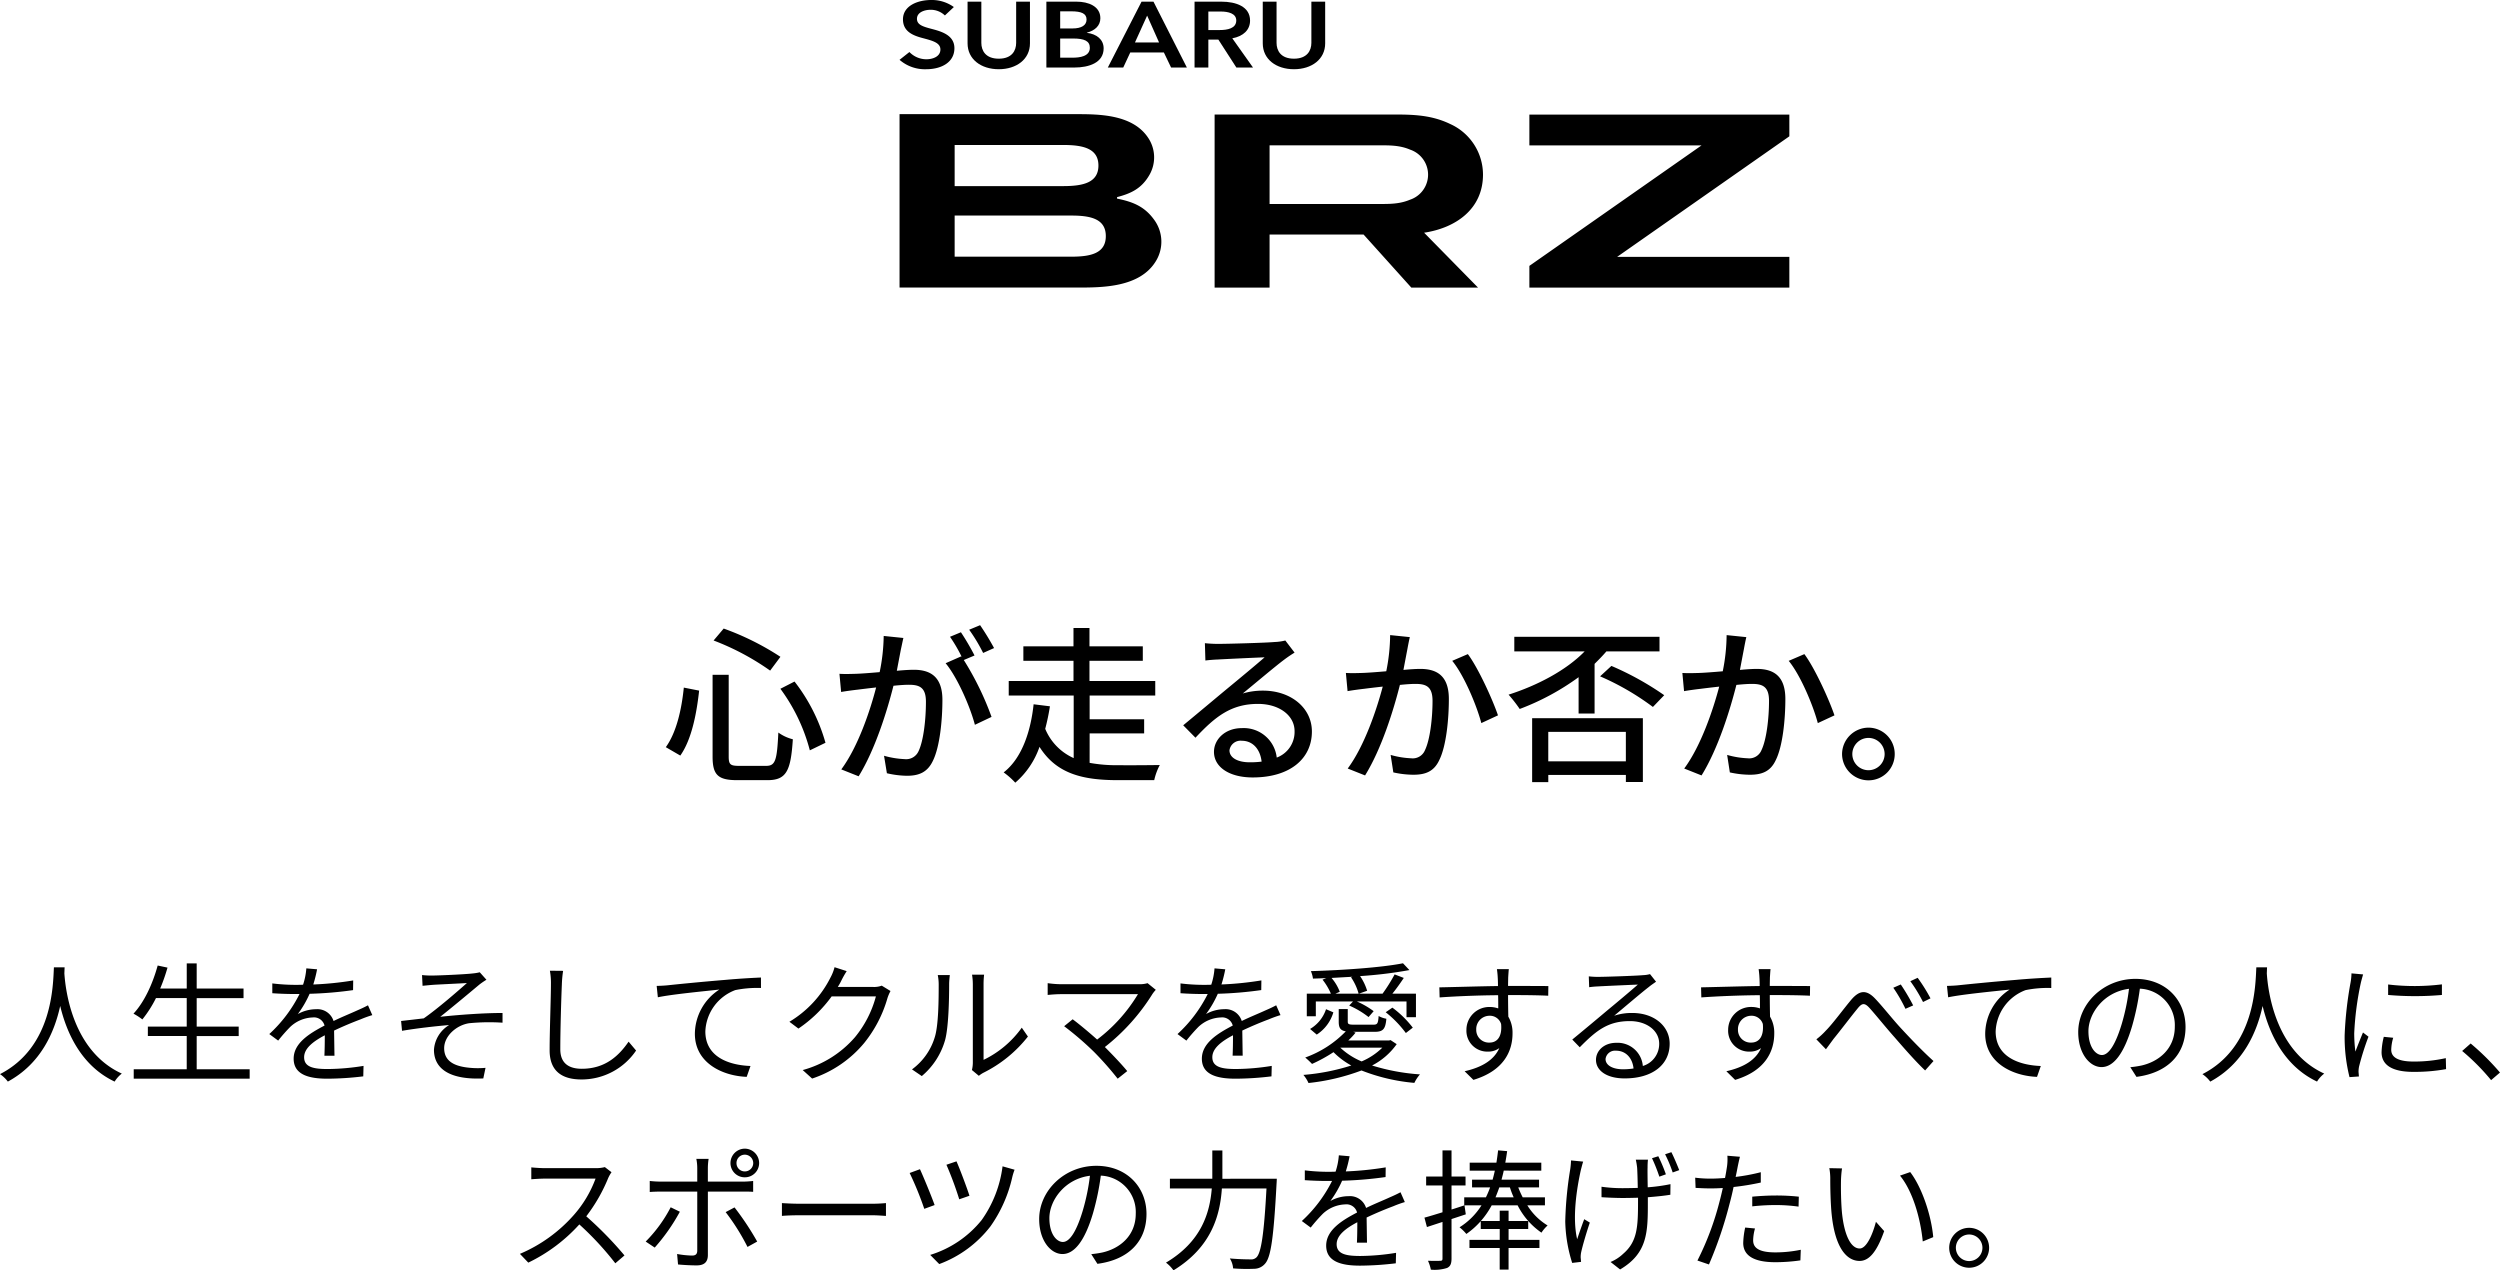
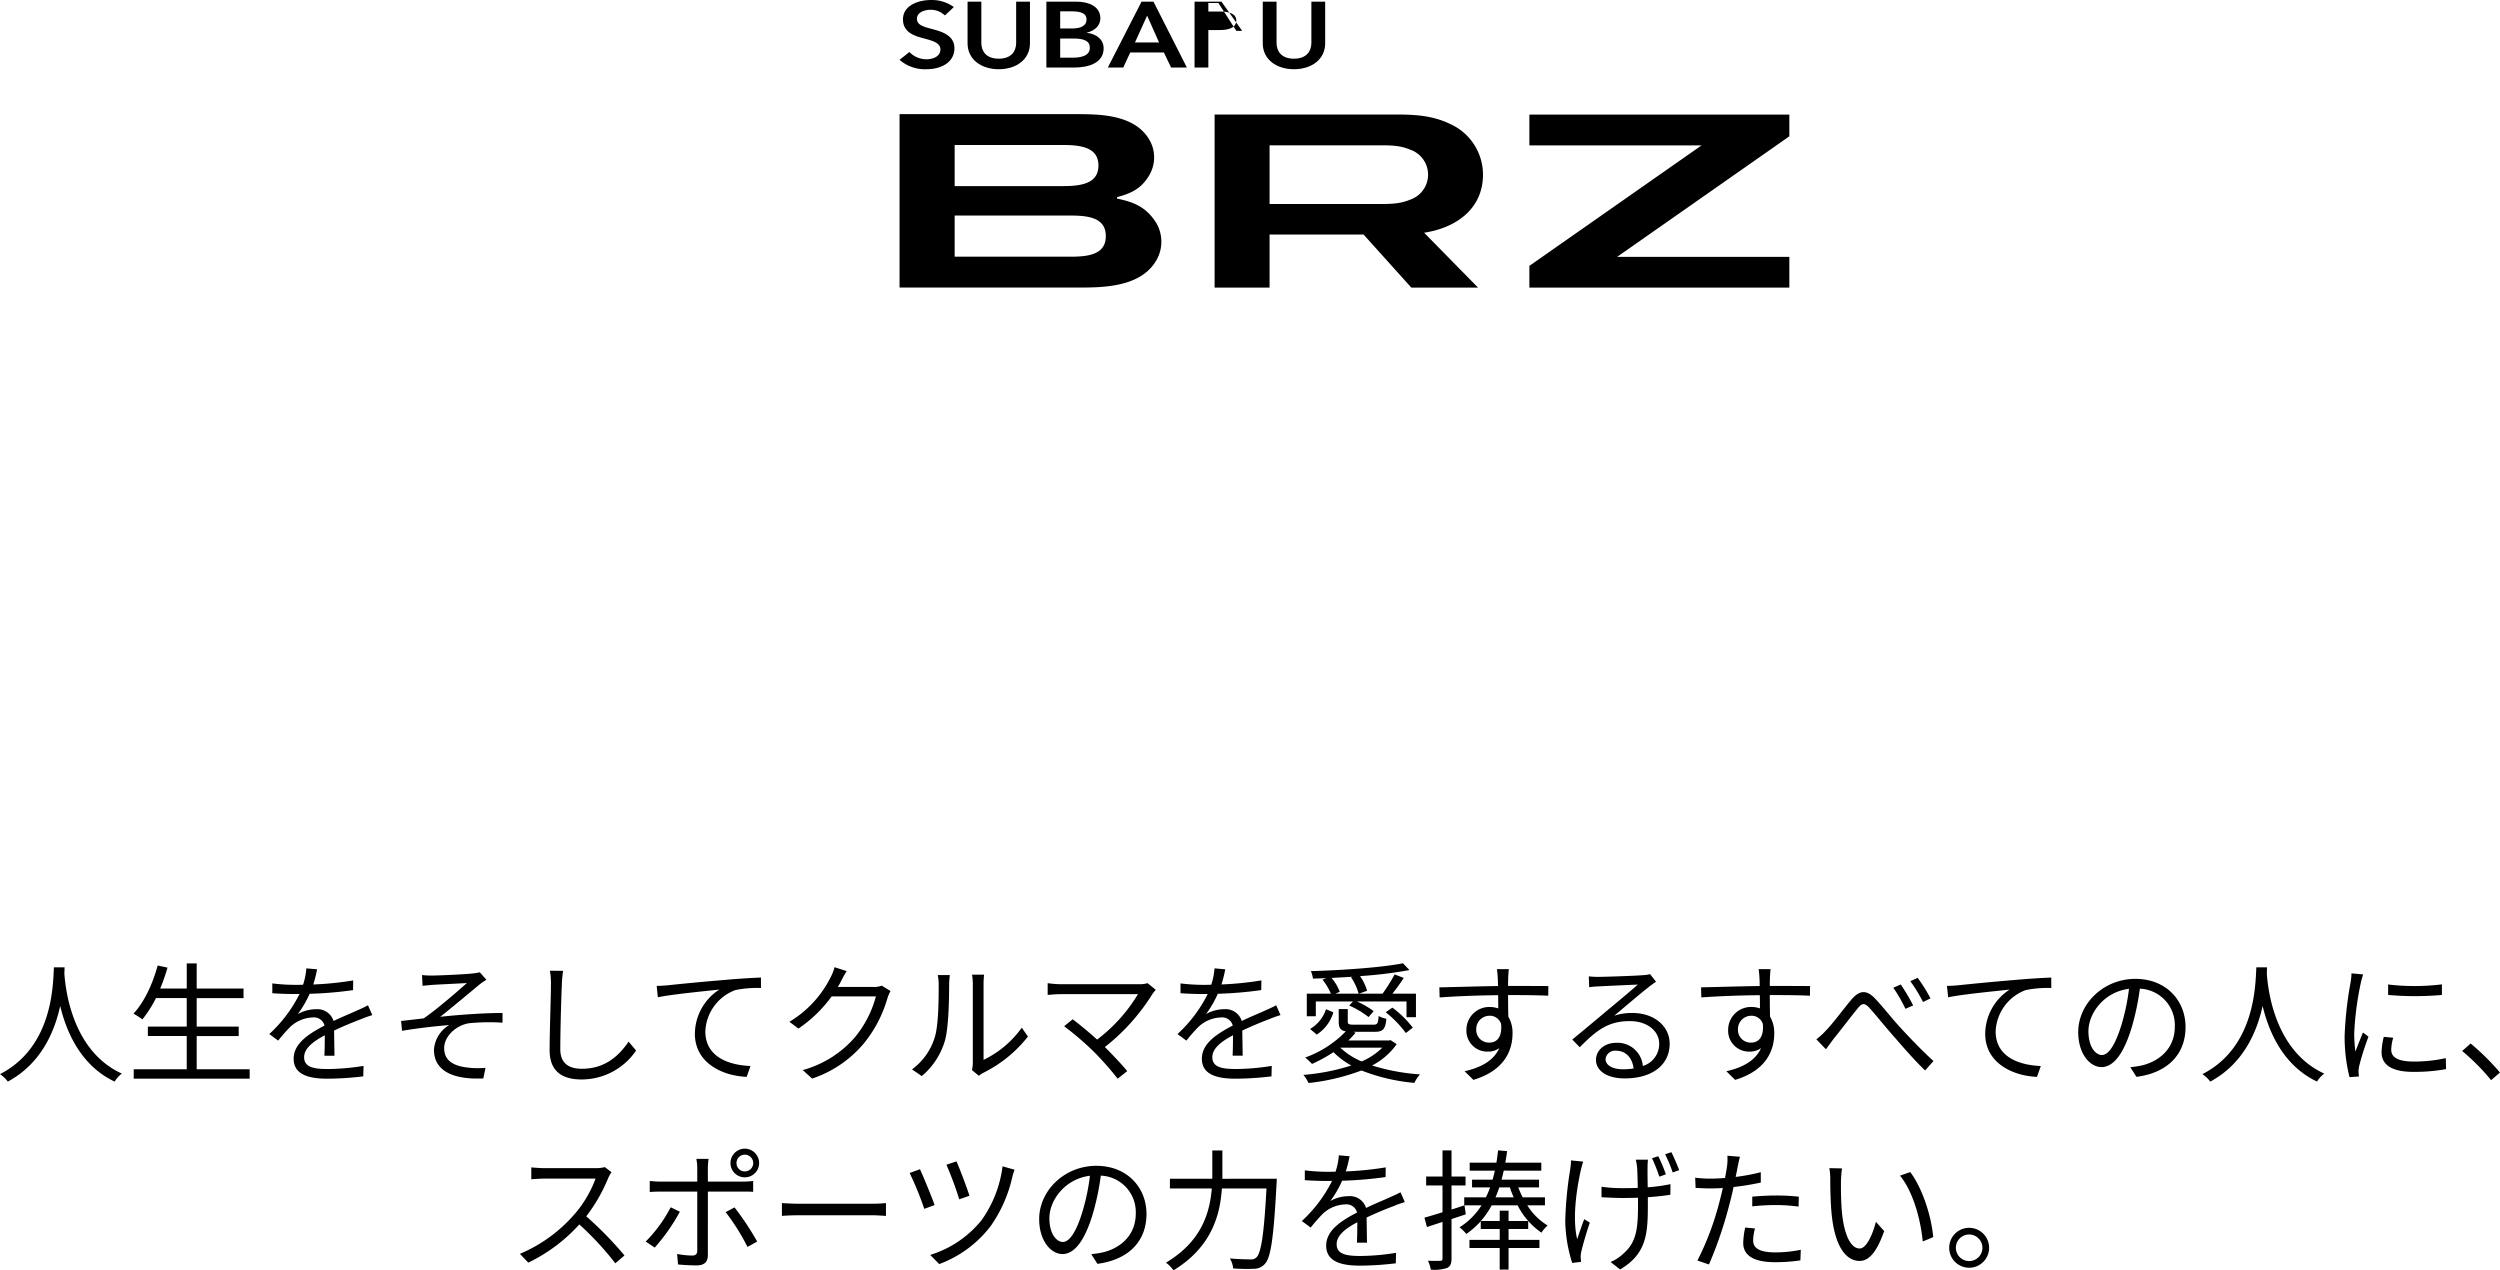
<svg xmlns="http://www.w3.org/2000/svg" width="534.912" height="271.811" viewBox="0 0 534.912 271.811">
  <g id="グループ_16940" data-name="グループ 16940" transform="translate(11721.664 -16289.264)">
-     <path id="パス_11067" data-name="パス 11067" d="M-118.188-17.172A38.492,38.492,0,0,1-111.888-4l3.348-1.62a38.136,38.136,0,0,0-6.624-13.1Zm-20.664-.252c-.468,4.68-1.584,9.612-3.852,12.744l3.1,1.8c2.448-3.456,3.492-9.036,4.032-13.9Zm6.372-10.08a54.2,54.2,0,0,1,12.1,6.444l2.2-2.952A57.735,57.735,0,0,0-130.32-30.06Zm-.216,7.344v17.5c0,3.924,1.152,5.04,5.292,5.04h6.444c4.068,0,5-1.98,5.436-8.748a8.967,8.967,0,0,1-3.1-1.44c-.288,5.9-.612,7.128-2.592,7.128h-5.832c-1.836,0-2.2-.288-2.2-1.98v-17.5Zm40.824-7.884-4.212-.432a40.417,40.417,0,0,1-.864,7.74c-2.016.18-3.96.324-5.112.36-1.224.036-2.3.072-3.492,0l.36,3.888c.972-.18,2.664-.4,3.564-.5.828-.108,2.3-.288,3.924-.468-1.26,4.9-3.852,12.672-7.452,17.532l3.708,1.476c3.564-5.76,6.12-14.076,7.452-19.368,1.332-.144,2.52-.216,3.276-.216,2.268,0,3.672.54,3.672,3.636,0,3.744-.5,8.316-1.584,10.584a2.892,2.892,0,0,1-2.952,1.692,19.013,19.013,0,0,1-4.428-.72L-95.4.9a19.911,19.911,0,0,0,4.284.54c2.484,0,4.356-.684,5.544-3.168,1.512-3.024,2.052-8.82,2.052-13.068,0-5.04-2.664-6.444-6.12-6.444-.828,0-2.16.072-3.636.216.324-1.692.648-3.42.864-4.536C-92.232-26.352-92.052-27.288-91.872-28.044Zm16.416-2.736-2.34.972a36.346,36.346,0,0,1,2.988,4.968l2.34-1.044A55.862,55.862,0,0,0-75.456-30.78Zm-4.1,1.512-2.34.972A32.621,32.621,0,0,1-79.344-23.9c-.036-.072-.108-.144-.144-.216l-3.348,1.476c2.52,3.024,5.256,9.324,6.264,13.176l3.564-1.692a62.976,62.976,0,0,0-5.94-12.168l2.3-.972A52.739,52.739,0,0,0-79.56-29.268ZM-52.02-7.632h11.664v-3.024H-52.02v-5.076h14.04v-3.1H-52.056v-4.32h11.412v-3.1H-52.056v-3.924h-3.42v3.924H-66.2v3.1h10.728v4.32h-13.86v3.1h13.9V-2.34A11.779,11.779,0,0,1-61.524-8.6a47.976,47.976,0,0,0,1.008-4.824l-3.492-.432C-64.548-8.712-66.24-2.52-70.416.72a16.175,16.175,0,0,1,2.484,2.2,17.724,17.724,0,0,0,5.184-7.668c3.672,5.868,9.432,7.128,16.848,7.128h7.7a12.964,12.964,0,0,1,1.188-3.24c-1.764.036-7.38.072-8.748.036a31.781,31.781,0,0,1-6.264-.5ZM-22.1-4a2.393,2.393,0,0,1,2.628-2.052c2.376,0,3.96,1.836,4.248,4.464a19.184,19.184,0,0,1-2.556.144C-20.34-1.44-22.1-2.412-22.1-4ZM-27.36-26.928l.108,3.708c.828-.108,1.764-.18,2.664-.216,1.872-.108,8.1-.4,10.008-.468-1.8,1.584-5.976,5.04-7.992,6.7C-24.7-15.444-29.2-11.664-32-9.36L-29.376-6.7c4.248-4.536,7.632-7.236,13.392-7.236,4.5,0,7.812,2.448,7.812,5.832a5.848,5.848,0,0,1-3.816,5.652,7.1,7.1,0,0,0-7.488-6.3c-3.564,0-5.94,2.412-5.94,5.076C-25.416-.4-22.1,1.8-17.136,1.8c8.1,0,12.672-4.1,12.672-9.828,0-5.04-4.464-8.748-10.476-8.748a14.914,14.914,0,0,0-4.32.612c2.556-2.088,6.984-5.832,8.82-7.2.756-.576,1.512-1.08,2.268-1.548l-1.98-2.592a10.734,10.734,0,0,1-2.3.324c-1.944.18-10.152.4-12.024.4A26.148,26.148,0,0,1-27.36-26.928Zm43.848-1.3-4.212-.432a40.237,40.237,0,0,1-.828,7.74c-2.052.18-4,.324-5.148.36-1.224.036-2.268.072-3.492,0l.36,3.888c1.008-.18,2.664-.4,3.564-.5.828-.108,2.3-.288,3.96-.468C9.4-12.744,6.8-4.968,3.2-.108L6.912,1.368c3.564-5.76,6.12-14.076,7.452-19.368,1.368-.144,2.556-.216,3.312-.216,2.268,0,3.672.54,3.672,3.636,0,3.744-.54,8.316-1.62,10.548A2.821,2.821,0,0,1,16.776-2.3a18.748,18.748,0,0,1-4.392-.72L12.96.72a20.244,20.244,0,0,0,4.284.5c2.52,0,4.392-.648,5.544-3.132,1.512-3.024,2.052-8.82,2.052-13.068,0-5.04-2.628-6.444-6.12-6.444-.828,0-2.124.072-3.6.216.324-1.692.648-3.42.864-4.536C16.128-26.532,16.308-27.468,16.488-28.224Zm12.42,3.636-3.348,1.44c2.52,3.06,5.22,9.5,6.228,13.32l3.564-1.656C34.2-14.868,31.14-21.6,28.908-24.588ZM52.6-11.88h3.42V-22.5c.864-.864,1.728-1.728,2.52-2.664H69.912V-28.3H38.844v3.132H53.892c-4,4.1-10.188,7.308-16.272,9.252A31.714,31.714,0,0,1,40-12.852a52.843,52.843,0,0,0,12.6-6.8ZM62.712-7.956v6.3h-16.6v-6.3ZM42.66,2.808h3.456V1.26h16.6V2.772h3.636V-10.872H42.66ZM57.2-19.836a56.027,56.027,0,0,1,11.3,6.552L70.92-15.8a63.215,63.215,0,0,0-11.3-6.264Zm31.284-8.388-4.212-.432a40.237,40.237,0,0,1-.828,7.74c-2.052.18-4,.324-5.148.36-1.224.036-2.268.072-3.492,0l.36,3.888c1.008-.18,2.664-.4,3.564-.5.828-.108,2.3-.288,3.96-.468C81.4-12.744,78.8-4.968,75.2-.108l3.708,1.476c3.564-5.76,6.12-14.076,7.452-19.368,1.368-.144,2.556-.216,3.312-.216,2.268,0,3.672.54,3.672,3.636,0,3.744-.54,8.316-1.62,10.548A2.821,2.821,0,0,1,88.776-2.3a18.748,18.748,0,0,1-4.392-.72L84.96.72a20.244,20.244,0,0,0,4.284.5c2.52,0,4.392-.648,5.544-3.132,1.512-3.024,2.052-8.82,2.052-13.068,0-5.04-2.628-6.444-6.12-6.444-.828,0-2.124.072-3.6.216.324-1.692.648-3.42.864-4.536C88.128-26.532,88.308-27.468,88.488-28.224Zm12.42,3.636-3.348,1.44c2.52,3.06,5.22,9.5,6.228,13.32l3.564-1.656C106.2-14.868,103.14-21.6,100.908-24.588ZM114.624-8.856A5.685,5.685,0,0,0,108.972-3.2a5.654,5.654,0,0,0,5.652,5.616A5.6,5.6,0,0,0,120.24-3.2,5.631,5.631,0,0,0,114.624-8.856Zm0,9.108A3.457,3.457,0,0,1,111.168-3.2a3.457,3.457,0,0,1,3.456-3.456A3.457,3.457,0,0,1,118.08-3.2,3.457,3.457,0,0,1,114.624.252Z" transform="translate(-11436.5 16453.811)" />
    <path id="パス_11068" data-name="パス 11068" d="M-264.628-22.568c-.2,3.7-.2,17.052-11.536,22.848a7.086,7.086,0,0,1,1.68,1.6c7.084-3.836,9.968-10.584,11.2-16.184,1.344,5.6,4.424,12.768,11.648,16.184A6.277,6.277,0,0,1-250.1.168c-10.528-4.816-12.04-17.752-12.292-21.448.028-.476.028-.924.056-1.288ZM-234.08-.756V-7.868h8.988V-9.884h-8.988v-6.1h10.024v-2.044H-234.08v-5.376h-2.128v5.376h-5.684a38.437,38.437,0,0,0,1.568-4.48l-2.1-.448c-1.092,3.976-2.884,7.84-5.18,10.3a13.94,13.94,0,0,1,1.9,1.232,25.123,25.123,0,0,0,2.912-4.564h6.58v6.1h-8.316v2.016h8.316V-.756h-11.34V1.26h24.808V-.756Zm25.76-21.392-2.3-.2a14.344,14.344,0,0,1-.7,3.5c-.616.028-1.26.028-1.848.028a40.981,40.981,0,0,1-4.732-.308v2.1c1.54.112,3.388.168,4.592.168h1.232a29.537,29.537,0,0,1-6.468,8.568l1.9,1.4A36.992,36.992,0,0,1-214.088-9.8a7.371,7.371,0,0,1,4.816-2.044,2.337,2.337,0,0,1,2.548,1.736c-3.276,1.708-6.608,3.78-6.608,7.084,0,3.416,3.22,4.284,7.224,4.284a65.776,65.776,0,0,0,7.672-.5l.056-2.24a49.86,49.86,0,0,1-7.644.672c-2.884,0-5.068-.336-5.068-2.52,0-1.848,1.82-3.332,4.424-4.7,0,1.484-.028,3.3-.084,4.368h2.156c-.028-1.372-.056-3.752-.084-5.376,2.128-1.008,4.116-1.82,5.684-2.408a24.381,24.381,0,0,1,2.492-.9l-.924-2.1c-.784.42-1.456.728-2.3,1.092-1.456.672-3.164,1.344-5.068,2.268a3.615,3.615,0,0,0-3.752-2.52,8.017,8.017,0,0,0-3.892,1.036,22.231,22.231,0,0,0,2.52-4.34,80.991,80.991,0,0,0,9.3-.784l.028-2.072a68.863,68.863,0,0,1-8.54.868A28.582,28.582,0,0,0-208.32-22.148Zm22.456,1.232.112,2.3c.588-.056,1.428-.14,2.128-.2,1.2-.084,6.132-.308,7.364-.392-1.764,1.568-6.216,5.46-9.24,7.56-1.428.168-3.332.392-4.844.56l.2,2.1c3.36-.56,7.084-.98,10.08-1.232a6.707,6.707,0,0,0-3.248,5.292c0,4.284,3.724,6.44,10.556,6.132l.476-2.268a18.2,18.2,0,0,1-4.032-.084c-2.548-.336-4.816-1.288-4.816-4.116,0-2.632,2.66-4.956,5.376-5.348a43.819,43.819,0,0,1,7.112-.112V-12.8c-4.032,0-9.072.364-13.328.812,2.24-1.764,6.3-5.152,8.372-6.888a16.168,16.168,0,0,1,1.512-1.036l-1.428-1.6a9.81,9.81,0,0,1-1.512.252c-1.624.2-7.392.448-8.624.448A17.662,17.662,0,0,1-185.864-20.916Zm30.184-.9-2.828-.028a14.777,14.777,0,0,1,.224,2.856c0,2.94-.28,10.024-.28,14.168,0,4.564,2.772,6.244,6.8,6.244a14.073,14.073,0,0,0,11.7-6.188l-1.6-1.9c-2.016,2.912-4.9,5.8-10.024,5.8-2.66,0-4.592-1.092-4.592-4.172,0-4.172.2-10.78.336-13.944A24.107,24.107,0,0,1-155.68-21.812Zm20.02,3.22.252,2.436c3.024-.644,10.164-1.316,13.16-1.652a11.373,11.373,0,0,0-5.236,9.464c0,6.244,5.908,9.016,11.088,9.212l.812-2.324c-4.564-.168-9.66-1.9-9.66-7.392a9.848,9.848,0,0,1,6.412-8.848,23.453,23.453,0,0,1,5.488-.448v-2.24c-1.876.084-4.508.224-7.56.5-5.152.42-10.444.952-12.264,1.148C-133.7-18.676-134.6-18.62-135.66-18.592ZM-95-21.756l-2.6-.84a9.588,9.588,0,0,1-.868,2.212,23.082,23.082,0,0,1-8.792,9.464l1.932,1.456a28.386,28.386,0,0,0,7.112-6.888h9.464a23.019,23.019,0,0,1-4.48,8.736A22.651,22.651,0,0,1-104.412-.588l2.016,1.82A24.549,24.549,0,0,0-91.252-6.384a27.158,27.158,0,0,0,4.984-9.632,8.8,8.8,0,0,1,.644-1.484L-87.5-18.648a4.686,4.686,0,0,1-1.82.28h-7.588a12.583,12.583,0,0,0,.672-1.176A21.171,21.171,0,0,1-95-21.756Zm26.8,21.168L-66.724.644A5.991,5.991,0,0,1-65.772,0a27.836,27.836,0,0,0,9.548-7.756l-1.316-1.9a21.514,21.514,0,0,1-8.176,6.888V-18.928A17.326,17.326,0,0,1-65.6-21H-68.18a13.289,13.289,0,0,1,.168,2.072V-2.156A6.667,6.667,0,0,1-68.208-.588Zm-12.824-.14L-78.932.7A15.649,15.649,0,0,0-73.948-7c.756-2.8.868-8.792.868-11.9,0-.84.112-1.68.14-2.016h-2.576a10.315,10.315,0,0,1,.2,2.044c0,3.108-.028,8.708-.84,11.256A13.29,13.29,0,0,1-81.032-.728Zm52.164-17.024-1.764-1.428a5.9,5.9,0,0,1-1.82.224H-49.14A21.516,21.516,0,0,1-52-19.18v2.52c.56-.056,1.764-.168,2.856-.168h16.464a34.339,34.339,0,0,1-8.736,9.716c-1.9-1.708-4.2-3.584-5.236-4.34l-1.82,1.484a66.069,66.069,0,0,1,6.412,5.516,67.168,67.168,0,0,1,5.04,5.712l2.044-1.624c-1.12-1.372-3.108-3.472-4.788-5.152A43.829,43.829,0,0,0-29.568-16.884,7.93,7.93,0,0,1-28.868-17.752ZM-14-22.148l-2.3-.2a14.343,14.343,0,0,1-.7,3.5c-.616.028-1.26.028-1.848.028a40.981,40.981,0,0,1-4.732-.308v2.1c1.54.112,3.388.168,4.592.168h1.232A29.537,29.537,0,0,1-24.22-8.288l1.9,1.4A36.989,36.989,0,0,1-19.768-9.8a7.371,7.371,0,0,1,4.816-2.044A2.337,2.337,0,0,1-12.4-10.108c-3.276,1.708-6.608,3.78-6.608,7.084,0,3.416,3.22,4.284,7.224,4.284a65.776,65.776,0,0,0,7.672-.5l.056-2.24A49.859,49.859,0,0,1-11.7-.812c-2.884,0-5.068-.336-5.068-2.52,0-1.848,1.82-3.332,4.424-4.7,0,1.484-.028,3.3-.084,4.368h2.156c-.028-1.372-.056-3.752-.084-5.376,2.128-1.008,4.116-1.82,5.684-2.408a24.381,24.381,0,0,1,2.492-.9l-.924-2.1c-.784.42-1.456.728-2.3,1.092-1.456.672-3.164,1.344-5.068,2.268a3.615,3.615,0,0,0-3.752-2.52,8.017,8.017,0,0,0-3.892,1.036,22.231,22.231,0,0,0,2.52-4.34A80.991,80.991,0,0,0-6.3-17.7l.028-2.072a68.863,68.863,0,0,1-8.54.868A28.584,28.584,0,0,0-14-22.148ZM12.908-20.44a11.739,11.739,0,0,1,1.624,3.5H9.576l.924-.392A9.853,9.853,0,0,0,8.736-20.3c1.484-.084,3-.168,4.508-.252ZM5.376-15.26h7.952l-.812.868a18.824,18.824,0,0,1,4.144,2.464l1.092-1.26a18.1,18.1,0,0,0-3.584-2.072H24.78v3.36H26.8v-5.04h-5.04c.812-1.008,1.68-2.212,2.436-3.36l-1.96-.756a35.827,35.827,0,0,1-2.576,4.116h-5.04l1.736-.616a11.355,11.355,0,0,0-1.512-3.136A91.47,91.47,0,0,0,25.4-21.98l-1.372-1.456c-4.508.9-12.88,1.484-19.712,1.68a5.843,5.843,0,0,1,.448,1.6c.924-.028,1.876-.056,2.856-.112l-.812.336a13.042,13.042,0,0,1,1.792,3H3.444V-12.1H5.376Zm14.952,2.3A23.544,23.544,0,0,1,24.64-8.512L26.124-9.66a21.942,21.942,0,0,0-4.368-4.284ZM5.572-8.176a8.535,8.535,0,0,0,3.556-4.76L7.56-13.608A7.706,7.706,0,0,1,4.144-9.38ZM19.6-5.376a14.193,14.193,0,0,1-4.424,2.94,15.279,15.279,0,0,1-4.564-2.94ZM21.364-7l-.336.084H12.32A14.679,14.679,0,0,0,13.888-8.6l-.5-.168H17.92c1.82,0,2.352-.532,2.548-2.8a5.028,5.028,0,0,1-1.652-.588C18.7-10.5,18.536-10.3,17.668-10.3H13.58c-1.176,0-1.372-.112-1.372-.672v-2.66H10.276v2.688c0,1.288.336,1.876,1.512,2.072a22.708,22.708,0,0,1-8.68,5.6A17.118,17.118,0,0,1,4.564-1.9a32.3,32.3,0,0,0,4.592-2.52,16.525,16.525,0,0,0,3.808,2.856A45.538,45.538,0,0,1,2.716.448,7.2,7.2,0,0,1,3.808,2.184,45.739,45.739,0,0,0,15.148-.5,40.376,40.376,0,0,0,26.46,2.156a7.9,7.9,0,0,1,1.2-1.82,44.176,44.176,0,0,1-10.248-1.9A14.7,14.7,0,0,0,22.68-6.132ZM46.676-22.176H44.128c.028.224.14,1.036.168,1.764.028.392.056,1.064.056,1.848-4.172.056-9.436.224-12.544.28l.056,2.156c3.5-.252,8.26-.448,12.516-.476.028.98.028,1.988.028,2.828a5.606,5.606,0,0,0-1.876-.308A4.887,4.887,0,0,0,37.6-9.212,4.458,4.458,0,0,0,42.2-4.536a3.944,3.944,0,0,0,2.436-.756c-1.12,2.548-3.7,4.116-7.42,4.956l1.876,1.848c6.524-1.96,8.372-6.16,8.372-9.94a6.8,6.8,0,0,0-.9-3.584c-.028-1.288-.056-3.024-.056-4.62H46.9c4.088,0,6.636.056,8.2.14l.028-2.072c-1.344,0-4.788-.028-8.2-.028h-.42c0-.756.028-1.4.028-1.82C46.564-20.776,46.62-21.868,46.676-22.176ZM39.7-9.24a2.853,2.853,0,0,1,2.828-2.968,2.51,2.51,0,0,1,2.492,1.764c.252,2.66-.812,3.976-2.464,3.976A2.7,2.7,0,0,1,39.7-9.24Zm27.664,6.3a2.046,2.046,0,0,1,2.24-1.792c2.128,0,3.528,1.6,3.752,3.808a14.376,14.376,0,0,1-2.268.168C68.908-.756,67.368-1.6,67.368-2.94Zm-3.584-17.7.084,2.324c.588-.084,1.232-.14,1.848-.168,1.484-.084,7.084-.336,8.568-.392-1.428,1.26-4.928,4.2-6.5,5.488-1.624,1.372-5.208,4.368-7.532,6.272l1.6,1.652c3.556-3.612,6.048-5.6,10.724-5.6,3.64,0,6.272,2.072,6.272,4.816a4.918,4.918,0,0,1-3.5,4.788,5.421,5.421,0,0,0-5.712-4.956c-2.6,0-4.312,1.708-4.312,3.64,0,2.324,2.324,3.976,6.132,3.976,5.936,0,9.632-2.912,9.632-7.42,0-3.78-3.332-6.58-7.98-6.58a11.848,11.848,0,0,0-3.892.588c2.184-1.82,5.992-5.068,7.392-6.132.5-.42,1.064-.784,1.568-1.148l-1.288-1.624a6.6,6.6,0,0,1-1.512.224c-1.484.14-8.148.364-9.6.364A16.7,16.7,0,0,1,63.784-20.636Zm38.892-1.54h-2.548c.028.224.14,1.036.168,1.764.028.392.056,1.064.056,1.848-4.172.056-9.436.224-12.544.28l.056,2.156c3.5-.252,8.26-.448,12.516-.476.028.98.028,1.988.028,2.828a5.606,5.606,0,0,0-1.876-.308A4.887,4.887,0,0,0,93.6-9.212,4.458,4.458,0,0,0,98.2-4.536a3.944,3.944,0,0,0,2.436-.756c-1.12,2.548-3.7,4.116-7.42,4.956l1.876,1.848c6.524-1.96,8.372-6.16,8.372-9.94a6.8,6.8,0,0,0-.9-3.584c-.028-1.288-.056-3.024-.056-4.62h.392c4.088,0,6.636.056,8.2.14l.028-2.072c-1.344,0-4.788-.028-8.2-.028h-.42c0-.756.028-1.4.028-1.82C102.564-20.776,102.62-21.868,102.676-22.176ZM95.7-9.24a2.853,2.853,0,0,1,2.828-2.968,2.51,2.51,0,0,1,2.492,1.764c.252,2.66-.812,3.976-2.464,3.976A2.7,2.7,0,0,1,95.7-9.24Zm16.772,2.072L114.52-5.04c.448-.588,1.092-1.484,1.652-2.24,1.428-1.736,3.752-4.816,5.068-6.412.952-1.2,1.512-1.428,2.688-.084,1.288,1.428,3.444,4.116,5.264,6.16,1.9,2.184,4.424,5.1,6.552,7.112l1.792-2.016c-2.52-2.268-5.292-5.208-7-7.056-1.764-1.9-3.92-4.676-5.6-6.412-1.848-1.876-3.3-1.6-4.956.308-1.652,1.96-4,5.18-5.488,6.664A14.764,14.764,0,0,1,112.476-7.168ZM130.536-18.9l-1.6.7a32.549,32.549,0,0,1,2.6,4.508l1.652-.728A44.042,44.042,0,0,0,130.536-18.9Zm3.612-1.428-1.568.728a31.97,31.97,0,0,1,2.716,4.452l1.6-.784A35.928,35.928,0,0,0,134.148-20.328Zm6.272,1.736.252,2.436c3.024-.644,10.164-1.316,13.16-1.652A11.373,11.373,0,0,0,148.6-8.344C148.6-2.1,154.5.672,159.684.868l.812-2.324c-4.564-.168-9.66-1.9-9.66-7.392a9.848,9.848,0,0,1,6.412-8.848,23.453,23.453,0,0,1,5.488-.448v-2.24c-1.876.084-4.508.224-7.56.5-5.152.42-10.444.952-12.264,1.148C142.38-18.676,141.484-18.62,140.42-18.592ZM191.464-9.8c0-5.684-4.172-10.3-10.724-10.3-6.832,0-12.236,5.32-12.236,11.4,0,4.62,2.492,7.476,4.984,7.476,2.6,0,4.816-2.94,6.524-8.708A55.082,55.082,0,0,0,181.692-18a7.8,7.8,0,0,1,7.476,8.12c0,4.844-3.528,7.5-7.112,8.316a21.151,21.151,0,0,1-2.408.364L180.964.868C187.6,0,191.464-3.92,191.464-9.8Zm-20.776.9c0-3.808,3.3-8.4,8.68-9.072a45.747,45.747,0,0,1-1.568,7.56c-1.428,4.732-2.912,6.608-4.228,6.608C172.312-3.808,170.688-5.376,170.688-8.9Zm35.924-13.664c-.2,3.7-.2,17.052-11.536,22.848a7.086,7.086,0,0,1,1.68,1.6c7.084-3.836,9.968-10.584,11.2-16.184C209.3-8.708,212.38-1.54,219.6,1.876a6.277,6.277,0,0,1,1.54-1.708C210.616-4.648,209.1-17.584,208.852-21.28c.028-.476.028-.924.056-1.288Zm28.2,3.668v2.24a65.815,65.815,0,0,0,11.508,0v-2.268A47.905,47.905,0,0,1,234.808-18.9ZM235.9-7.5l-2.016-.2a15.048,15.048,0,0,0-.476,3.3c0,2.632,2.1,4.2,6.8,4.2a37.945,37.945,0,0,0,7-.588l-.056-2.352a30.889,30.889,0,0,1-6.944.728c-3.808,0-4.732-1.232-4.732-2.52A9.778,9.778,0,0,1,235.9-7.5Zm-6.44-13.552-2.492-.224a12.254,12.254,0,0,1-.2,1.988,78.758,78.758,0,0,0-1.26,11.228A35.255,35.255,0,0,0,226.548.924l2.016-.14c-.028-.28-.056-.672-.084-.98a5.4,5.4,0,0,1,.14-1.26,57.145,57.145,0,0,1,1.988-6.272l-1.176-.9c-.476,1.148-1.148,2.828-1.624,4.088a30.71,30.71,0,0,1-.252-3.92,65.017,65.017,0,0,1,1.4-10.724C229.068-19.684,229.32-20.58,229.46-21.056ZM256.844,1.568l1.9-1.624a52.555,52.555,0,0,0-6.272-6.216l-1.82,1.6A46.649,46.649,0,0,1,256.844,1.568Zm-402.164,19.7-1.428-1.092a7.667,7.667,0,0,1-2.1.224h-10.808c-.84,0-2.436-.112-2.828-.168V22.78c.308-.028,1.848-.14,2.828-.14h10.92a24.639,24.639,0,0,1-4.648,7.784A32.018,32.018,0,0,1-164.92,38.74l1.792,1.876a35.5,35.5,0,0,0,10.92-8.176,64.649,64.649,0,0,1,7.7,8.316l1.96-1.68a77.67,77.67,0,0,0-8.176-8.372,35.437,35.437,0,0,0,4.7-8.2A8.032,8.032,0,0,1-145.32,21.268Zm26.74-1.96a1.781,1.781,0,0,1,1.764-1.792A1.811,1.811,0,0,1-115,19.308a1.793,1.793,0,0,1-1.82,1.792A1.763,1.763,0,0,1-118.58,19.308Zm-1.288,0a3.041,3.041,0,0,0,3.052,3.052,3.047,3.047,0,0,0,3.08-3.052,3.089,3.089,0,0,0-3.08-3.08A3.083,3.083,0,0,0-119.868,19.308Zm-4.676-.9h-2.632a10.154,10.154,0,0,1,.2,1.988v2.884h-7.784a20.945,20.945,0,0,1-2.38-.14V25.5c.756-.056,1.54-.084,2.38-.084h7.784V38.04c0,.728-.336,1.064-1.092,1.064a19.917,19.917,0,0,1-3.22-.336l.2,2.24c1.12.112,2.8.2,3.976.2,1.68,0,2.408-.756,2.408-2.24V25.412h7.42c.672,0,1.512,0,2.268.056V23.144a21.485,21.485,0,0,1-2.3.14h-7.392V20.428A13.266,13.266,0,0,1-124.544,18.412ZM-119,28.8l-1.9,1.008a46.52,46.52,0,0,1,4.676,7.448l2.072-1.148A60.066,60.066,0,0,0-119,28.8Zm-11.7.924-1.96-.952a29.9,29.9,0,0,1-5.348,7.336l1.932,1.288A40.581,40.581,0,0,0-130.7,29.724Zm21.84-1.848V30.62c.868-.084,2.352-.14,3.892-.14H-89.6c1.26,0,2.436.112,3,.14V27.876c-.616.056-1.624.14-3.024.14h-15.344C-106.54,28.016-108.024,27.932-108.864,27.876Zm37.352-8.932-2.156.728a72.777,72.777,0,0,1,2.744,7.392l2.184-.756C-69.216,24.74-70.9,20.288-71.512,18.944Zm12.432,1.792-2.576-.728a25.294,25.294,0,0,1-4.48,11.508,22.669,22.669,0,0,1-11,7.448l1.932,1.96a24.581,24.581,0,0,0,10.976-8.092,29.334,29.334,0,0,0,4.648-10.5A13.035,13.035,0,0,1-59.08,20.736Zm-20.244-.112-2.212.812A69.155,69.155,0,0,1-78.4,29.108l2.212-.812C-76.832,26.476-78.6,22.192-79.324,20.624ZM-30.856,30.2c0-5.684-4.172-10.3-10.724-10.3-6.832,0-12.236,5.32-12.236,11.4,0,4.62,2.492,7.476,4.984,7.476,2.6,0,4.816-2.94,6.524-8.708A55.079,55.079,0,0,0-40.628,22a7.8,7.8,0,0,1,7.476,8.12c0,4.844-3.528,7.5-7.112,8.316a21.15,21.15,0,0,1-2.408.364l1.316,2.072C-34.72,40-30.856,36.08-30.856,30.2Zm-20.776.9c0-3.808,3.3-8.4,8.68-9.072a45.748,45.748,0,0,1-1.568,7.56c-1.428,4.732-2.912,6.608-4.228,6.608C-50.008,36.192-51.632,34.624-51.632,31.1Zm37.016-8.428V16.62h-2.156v6.048h-9.072V24.74h8.96c-.42,5.236-2.212,11.368-9.8,15.876a7.448,7.448,0,0,1,1.6,1.652c8.12-4.956,9.968-11.732,10.36-17.528H-5.18C-5.712,34.6-6.328,38.544-7.336,39.5a1.605,1.605,0,0,1-1.288.42c-.7,0-2.492-.028-4.4-.2a4.555,4.555,0,0,1,.7,2.128,36.193,36.193,0,0,0,4.48.084,3.077,3.077,0,0,0,2.38-1.12c1.232-1.4,1.82-5.572,2.436-17.052.028-.308.056-1.092.056-1.092ZM12.6,17.852l-2.3-.2a14.344,14.344,0,0,1-.7,3.5c-.616.028-1.26.028-1.848.028a40.981,40.981,0,0,1-4.732-.308v2.1c1.54.112,3.388.168,4.592.168H8.848A29.537,29.537,0,0,1,2.38,31.712l1.9,1.4A36.989,36.989,0,0,1,6.832,30.2a7.371,7.371,0,0,1,4.816-2.044A2.337,2.337,0,0,1,14.2,29.892c-3.276,1.708-6.608,3.78-6.608,7.084,0,3.416,3.22,4.284,7.224,4.284a65.776,65.776,0,0,0,7.672-.5l.056-2.24a49.859,49.859,0,0,1-7.644.672c-2.884,0-5.068-.336-5.068-2.52,0-1.848,1.82-3.332,4.424-4.7,0,1.484-.028,3.3-.084,4.368h2.156c-.028-1.372-.056-3.752-.084-5.376,2.128-1.008,4.116-1.82,5.684-2.408a24.38,24.38,0,0,1,2.492-.9l-.924-2.1c-.784.42-1.456.728-2.3,1.092-1.456.672-3.164,1.344-5.068,2.268a3.615,3.615,0,0,0-3.752-2.52,8.017,8.017,0,0,0-3.892,1.036A22.231,22.231,0,0,0,11,23.088a80.991,80.991,0,0,0,9.3-.784l.028-2.072a68.863,68.863,0,0,1-8.54.868A28.584,28.584,0,0,0,12.6,17.852ZM34.412,24.1h3v-1.9h-3v-5.6H32.48v5.6h-3.5v1.9h3.5v5.74c-1.456.448-2.8.868-3.864,1.148L29.148,33l3.332-1.092V39.72c0,.42-.14.5-.476.5-.336.028-1.428.028-2.632,0a8.318,8.318,0,0,1,.616,1.9,8.778,8.778,0,0,0,3.472-.364c.7-.336.952-.9.952-2.044V31.292l3.052-1.008-.28-1.932c-.924.308-1.848.616-2.772.9Zm9.408,2.548c.28-.672.56-1.4.812-2.128H46.9a19.564,19.564,0,0,0,.812,2.128ZM54.4,28.352V26.644h-4.76a20.576,20.576,0,0,1-.952-2.128h4.452V22.864H45.108c.168-.616.336-1.26.476-1.932H53.62V19.224h-7.7c.14-.784.28-1.624.392-2.464l-1.932-.168c-.112.9-.224,1.792-.364,2.632H38.3v1.708H43.68c-.14.672-.308,1.316-.476,1.932h-4.4v1.652h3.864a21.112,21.112,0,0,1-.9,2.128H37.128v1.708h3.7a14.8,14.8,0,0,1-4.7,4.7,10.086,10.086,0,0,1,1.456,1.428,17,17,0,0,0,3.08-2.744v1.68h4.06v2.324H38.248V37.48h6.468V42.1h1.9V37.48h6.608V35.744H46.62V33.42h4.2V31.712h-4.2V29.5h-1.9v2.212H40.684a17.908,17.908,0,0,0,2.324-3.36h5.544a15.709,15.709,0,0,0,5.1,5.852,7.8,7.8,0,0,1,1.316-1.54,13.007,13.007,0,0,1-4.34-4.312ZM76.44,18.58h-2.6a16.058,16.058,0,0,1,.28,1.68c.056.7.112,2.576.14,4.368-1.092.028-2.184.056-3.248.056a31.687,31.687,0,0,1-4.508-.308v2.24c1.2.084,3.192.168,4.536.168,1.064,0,2.184-.028,3.276-.056v.84c0,5.376-.14,8.54-3.164,11.144a8.734,8.734,0,0,1-2.716,1.764l2.044,1.6c5.936-3.5,5.936-8.064,5.936-14.5v-.952c1.792-.14,3.472-.308,4.816-.532l.028-2.268a37.241,37.241,0,0,1-4.872.672c-.028-1.764-.056-3.64-.028-4.256A14.425,14.425,0,0,1,76.44,18.58ZM62.58,19l-2.6-.252a16.57,16.57,0,0,1-.168,1.876A79.244,79.244,0,0,0,58.744,31.8a31.385,31.385,0,0,0,1.484,8.876l1.9-.224c-.028-.308-.056-.672-.084-.952a5.252,5.252,0,0,1,.14-1.26c.308-1.372,1.148-4.256,1.82-6.188l-1.2-.728c-.532,1.4-1.12,3.108-1.512,4.284-1.064-4.592-.112-10.724.784-14.784C62.216,20.288,62.412,19.5,62.58,19Zm16.072-1.148-1.344.42a36.228,36.228,0,0,1,1.568,3.948l1.4-.5A33.984,33.984,0,0,0,78.652,17.852Zm2.8-.868-1.344.448a27.536,27.536,0,0,1,1.624,3.892l1.4-.5C82.684,19.7,81.984,18.02,81.452,16.984ZM99.344,33.308l-2.1-.2a17.5,17.5,0,0,0-.42,3.3c0,2.772,2.408,4.116,6.832,4.116a37.224,37.224,0,0,0,5.4-.392l.084-2.268a26.951,26.951,0,0,1-5.46.56c-4,0-4.732-1.288-4.732-2.6A9.9,9.9,0,0,1,99.344,33.308Zm-3.22-15.344-2.688-.224a11.193,11.193,0,0,1-.084,2.324c-.084.56-.224,1.456-.42,2.436-1.092.084-2.1.14-3.024.14a25.365,25.365,0,0,1-3.36-.2l.084,2.184c1.008.056,2.016.112,3.248.112.784,0,1.652-.028,2.576-.084-.224,1.008-.476,2.072-.728,3a61.056,61.056,0,0,1-4.7,12.516l2.464.84a85.812,85.812,0,0,0,4.368-12.824c.336-1.232.644-2.52.9-3.752a53.769,53.769,0,0,0,5.824-.952V21.268A41.455,41.455,0,0,1,95.2,22.276c.168-.756.308-1.484.42-2.072C95.732,19.644,95.956,18.58,96.124,17.964Zm2.632,8.54v2.072a46.012,46.012,0,0,1,5.208-.28,35.4,35.4,0,0,1,4.7.336l.056-2.128a44.817,44.817,0,0,0-4.844-.252C102.088,26.252,100.24,26.364,98.756,26.5Zm19.208-6.048-2.716-.056a12.63,12.63,0,0,1,.2,2.492c0,1.624.056,5.04.308,7.476.756,7.252,3.3,9.884,5.964,9.884,1.876,0,3.584-1.624,5.264-6.384l-1.764-1.988c-.728,2.8-2.044,5.712-3.472,5.712-1.988,0-3.36-3.108-3.808-7.784-.2-2.324-.224-4.872-.2-6.636A21.319,21.319,0,0,1,117.964,20.456Zm14.588.784L130.368,22c2.688,3.276,4.368,9.016,4.872,14.084l2.24-.924C137.06,30.424,135.044,24.488,132.552,21.24Zm12.6,11.928a4.27,4.27,0,1,0,4.284,4.256A4.272,4.272,0,0,0,145.152,33.168Zm0,7.112a2.842,2.842,0,1,1,2.856-2.856A2.844,2.844,0,0,1,145.152,40.28Z" transform="translate(-11445.5 16518.807)" />
    <g id="グループ_5782" data-name="グループ 5782" transform="translate(-12124.193 15429.25)">
      <g id="グループ_5771" data-name="グループ 5771" transform="translate(572.938 838.821)">
        <path id="パス_5" data-name="パス 5" d="M31.764,24.5a4.368,4.368,0,0,0-3.043-1.215c-1.362,0-2.933.555-2.933,1.927,0,1.3,1.288,1.672,3.162,2.17,2.135.557,4.852,1.357,4.852,4.125,0,3.027-2.788,4.5-6.047,4.5a8.261,8.261,0,0,1-5.692-2.012l2.11-1.67a5.049,5.049,0,0,0,3.632,1.55c1.38,0,3-.578,3-2.09,0-1.472-1.732-1.89-3.817-2.45-2.013-.535-4.193-1.37-4.193-4,0-2.865,3.07-4.142,6.067-4.142a8.049,8.049,0,0,1,4.82,1.507Z" />
        <path id="パス_6" data-name="パス 6" d="M44.144,30.324c0,3.405-2.883,5.537-6.675,5.537s-6.675-2.132-6.675-5.537V21.407h2.947v8.82c0,1.633.89,3.38,3.728,3.38s3.722-1.747,3.722-3.38v-8.82h2.953Z" transform="translate(5.822 0.143)" />
        <path id="パス_7" data-name="パス 7" d="M40.912,21.407h6.467c2.508,0,5.083.973,5.083,3.542,0,1.593-1.172,2.65-2.883,3.088v.04c2.085.24,3.585,1.43,3.585,3.323,0,3.067-3.133,4.1-6.278,4.1H40.912Zm2.953,5.733H46.49c1.967,0,3.018-.7,3.018-1.912,0-1.257-1.052-1.755-3.278-1.755H43.865Zm0,6.253h2.647c1.525,0,3.7-.262,3.7-2.113,0-1.473-1.192-1.988-3.583-1.988H43.865Z" transform="translate(12.567 0.143)" />
        <path id="パス_8" data-name="パス 8" d="M56.013,21.407H58.57L65.715,35.5H62.339l-1.545-3.223H53.6L52.1,35.5H48.8Zm3.748,8.722L57.21,24.392l-2.6,5.737Z" transform="translate(17.826 0.143)" />
-         <path id="パス_9" data-name="パス 9" d="M59.934,21.407h5.76c3.115,0,6.117,1.055,6.117,4.04,0,2.032-1.475,3.367-3.8,3.8l4.43,6.253H68.882l-3.848-5.97H62.886V35.5H59.934ZM65.3,27.479c1.66,0,3.56-.338,3.56-2.052,0-1.53-1.778-1.91-3.3-1.91H62.886v3.962Z" transform="translate(25.249 0.143)" />
+         <path id="パス_9" data-name="パス 9" d="M59.934,21.407h5.76l4.43,6.253H68.882l-3.848-5.97H62.886V35.5H59.934ZM65.3,27.479c1.66,0,3.56-.338,3.56-2.052,0-1.53-1.778-1.91-3.3-1.91H62.886v3.962Z" transform="translate(25.249 0.143)" />
        <path id="パス_10" data-name="パス 10" d="M82.045,30.324c0,3.405-2.88,5.537-6.68,5.537s-6.675-2.132-6.675-5.537V21.407h2.952v8.82c0,1.633.892,3.38,3.723,3.38s3.728-1.747,3.728-3.38v-8.82h2.952Z" transform="translate(31.087 0.143)" />
        <path id="パス_11" data-name="パス 11" d="M146.9,48.77a11.9,11.9,0,0,0-7.023-10.815c-4.407-2.132-8.748-2.027-13.35-2.027H89.475V72.957h11.76V61.608H121.35q5.105,5.673,10.21,11.349h14.274L134.3,61.217c6.635-.992,12.6-4.955,12.6-12.447m-15.582,5.37c-2.275.977-4.517.932-6.867.932H101.235V42.52H124.45c2.35,0,4.59-.05,6.865.925a5.65,5.65,0,0,1,0,10.7M68.6,53.915V53.6c2.99-.772,5.225-1.83,6.882-4.668a7.509,7.509,0,0,0-.267-8.082c-3.4-5.06-10.8-5-15.6-5H22.062v37.1H60.026c5.205,0,13.464.065,16.909-5.7a7.925,7.925,0,0,0-.4-8.808c-2.087-2.9-4.658-3.86-7.933-4.522M33.852,42.446H57.117c4.288,0,7.5.777,7.5,4.4s-3.215,4.4-7.5,4.4H33.852Zm24.929,23.9H33.852v-8.8H58.781c4.107,0,7.415.665,7.415,4.4s-3.308,4.4-7.415,4.4m153.668-30.4H156.824v6.588h36.839L156.824,68.314v4.653h55.624V66.379h-36.84l36.841-25.787Z" transform="translate(0 9.768)" />
      </g>
    </g>
  </g>
</svg>